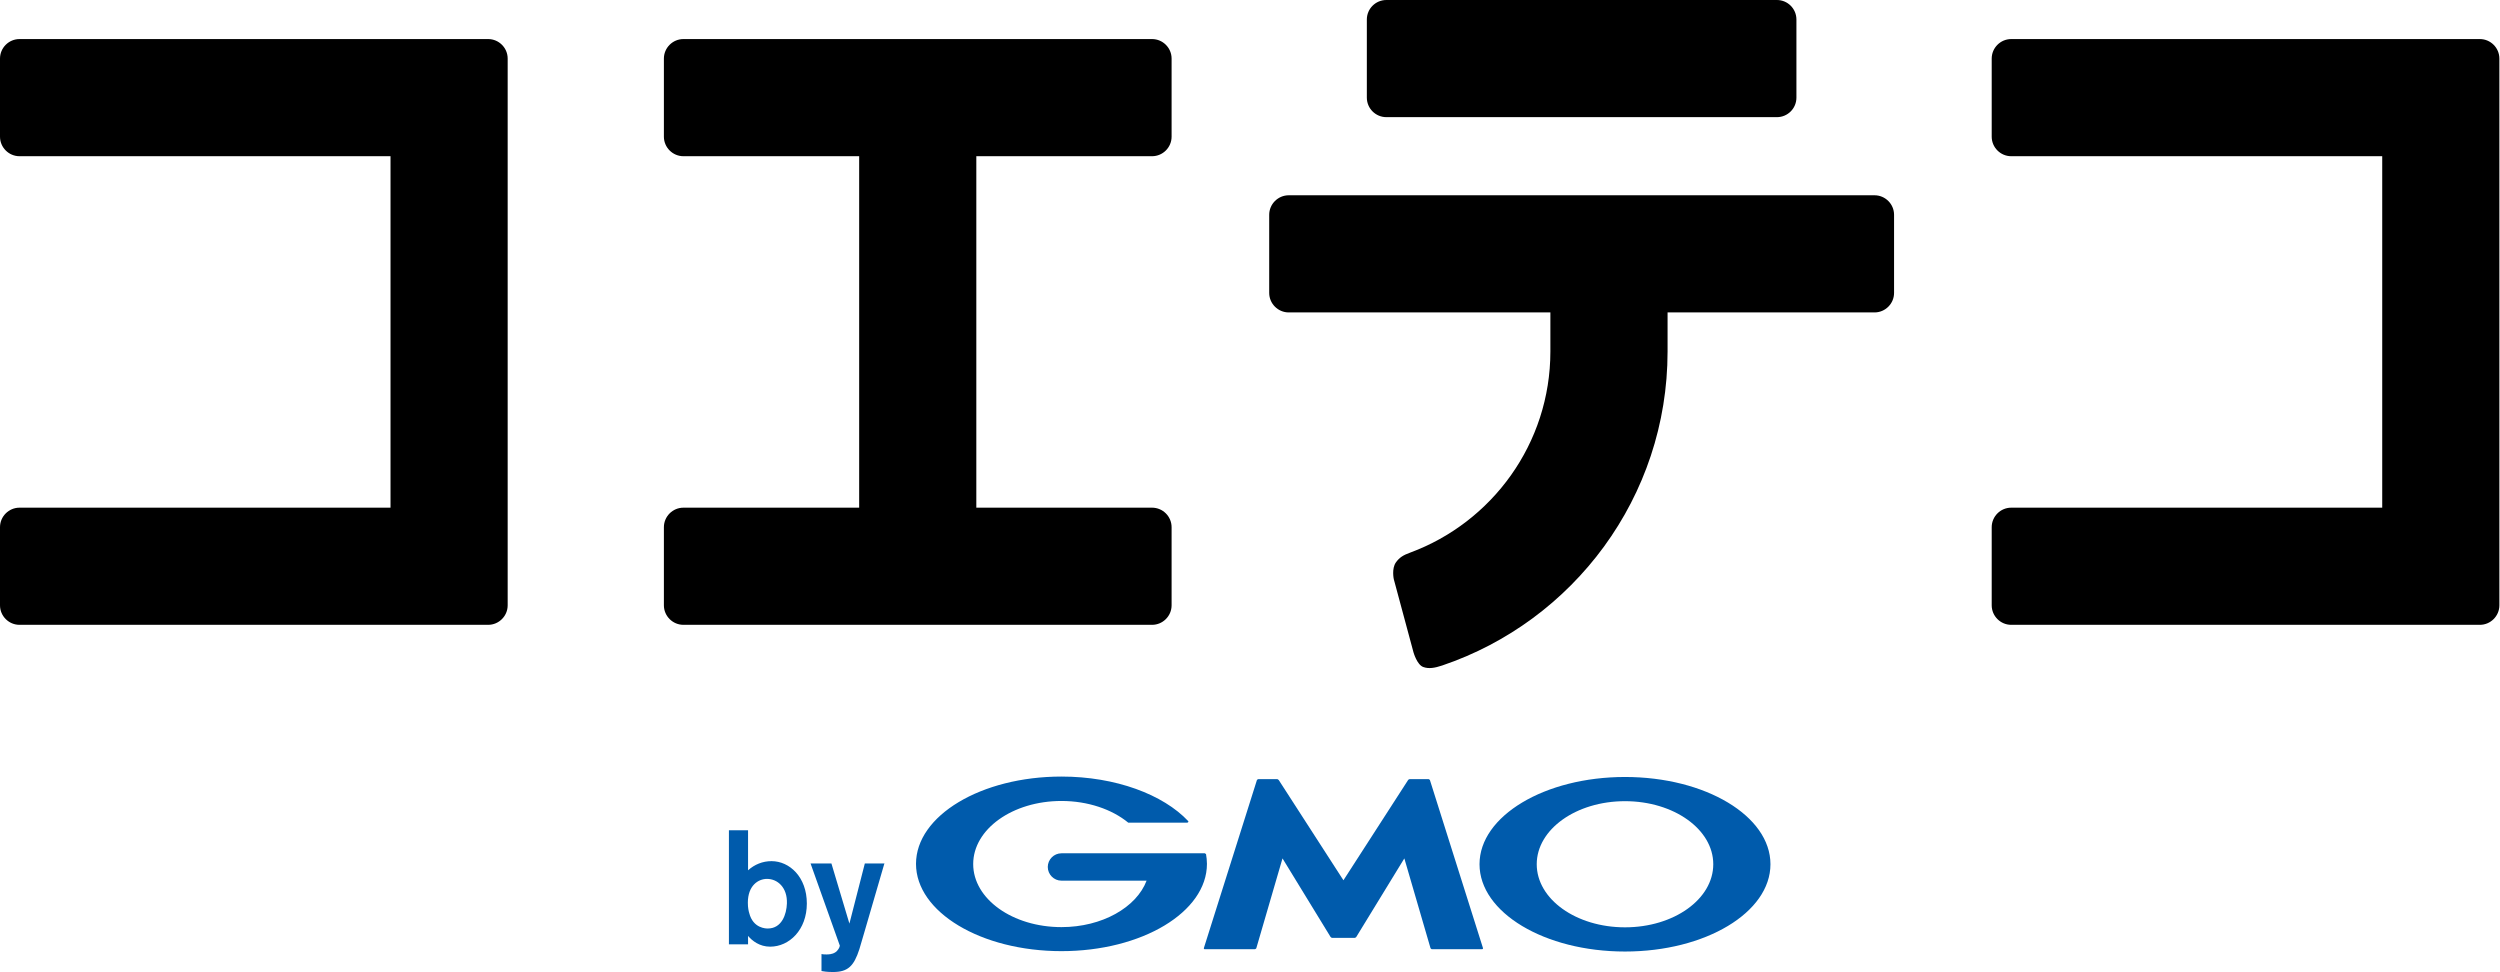
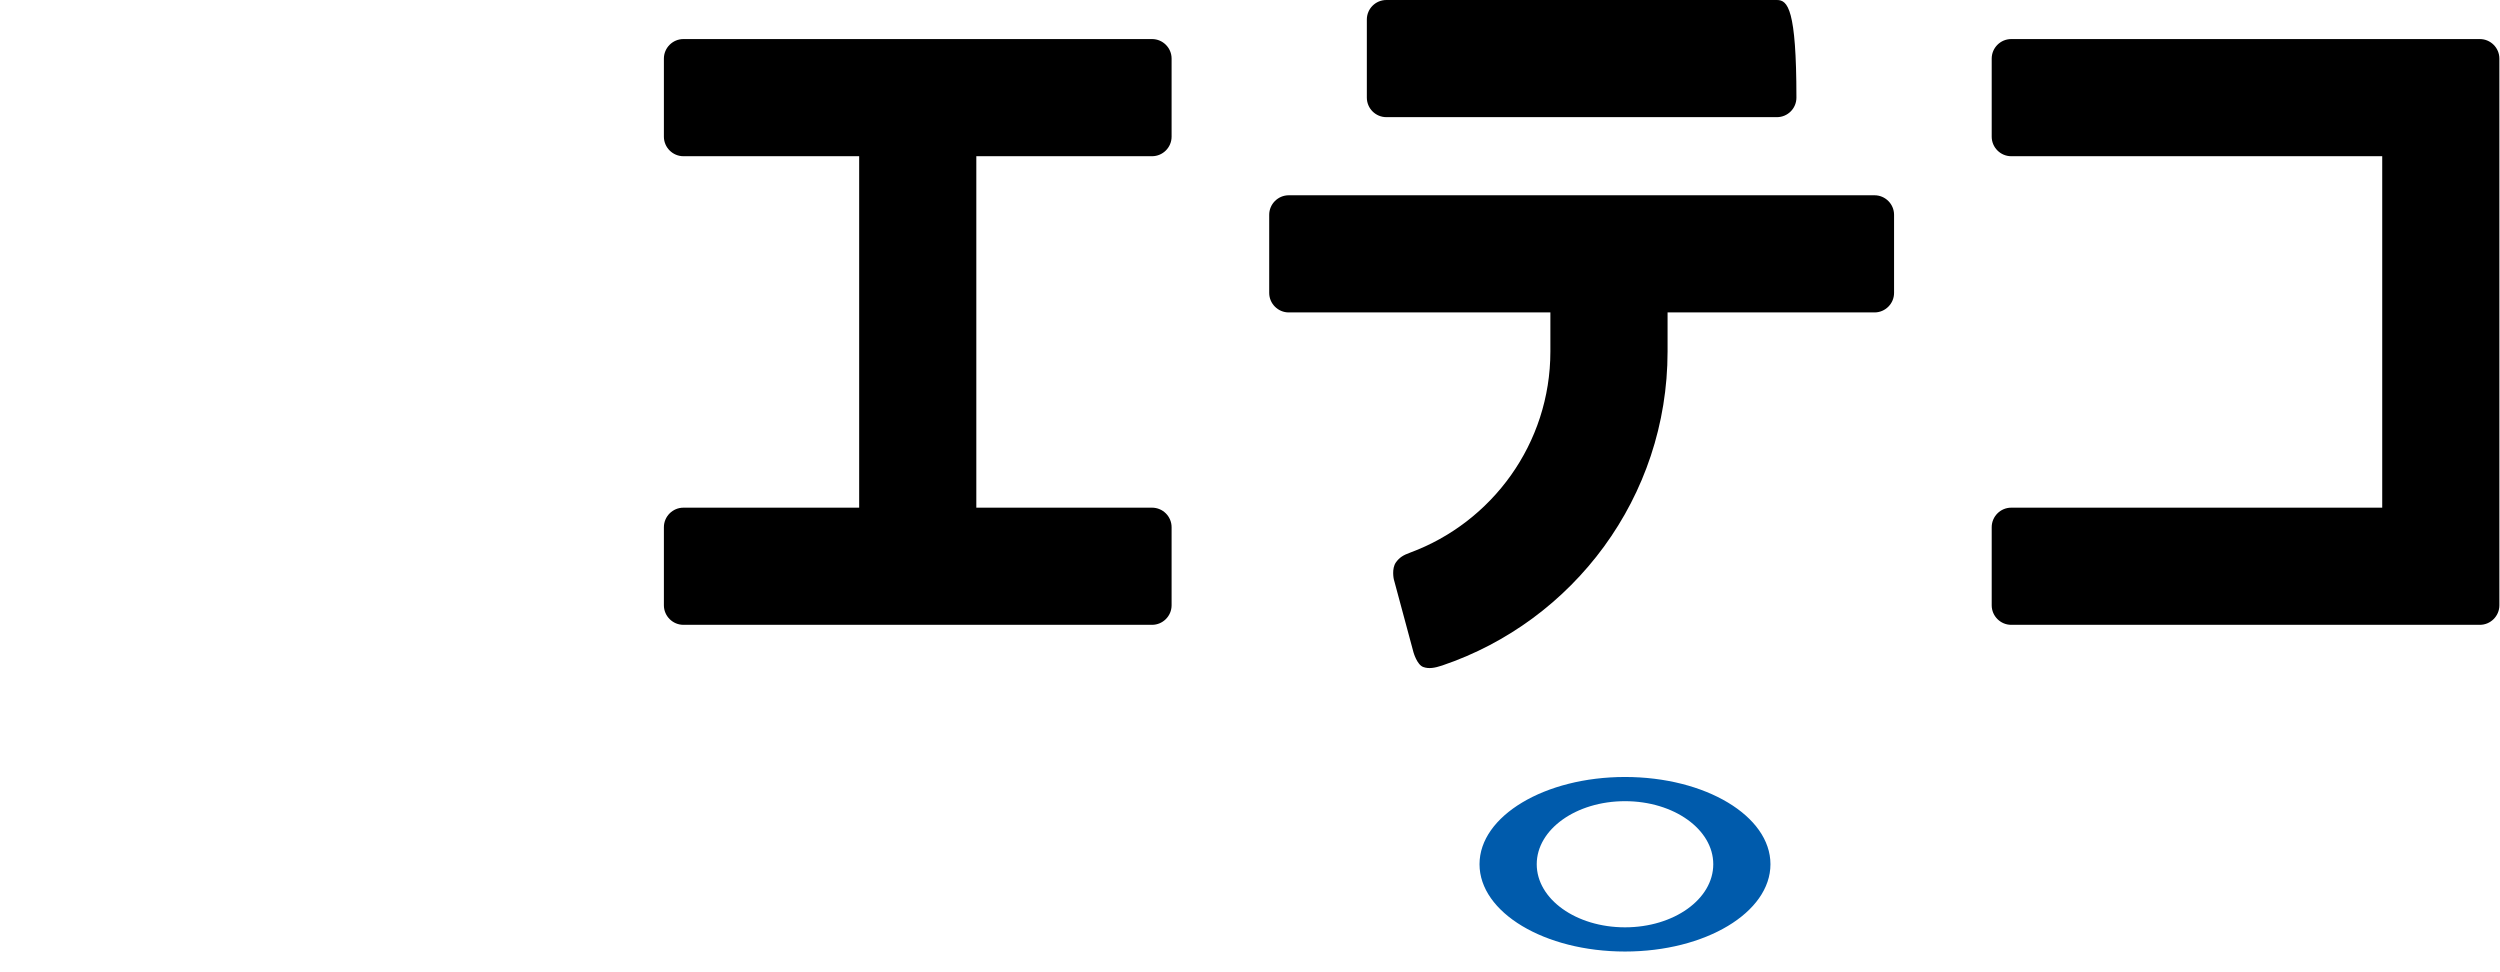
<svg xmlns="http://www.w3.org/2000/svg" width="72" height="28" viewBox="0 0 72 28" fill="none">
-   <path d="M22.663 26.021C22.652 26.33 22.517 26.741 22.112 26.741C22.067 26.741 21.69 26.741 21.578 26.297C21.561 26.24 21.538 26.145 21.538 25.998C21.538 25.504 21.837 25.312 22.09 25.312C22.393 25.312 22.68 25.56 22.663 26.021ZM20.993 23.918V27.196H21.544V26.954C21.662 27.095 21.876 27.264 22.18 27.264C22.731 27.264 23.237 26.78 23.237 26.021C23.237 25.262 22.742 24.801 22.219 24.801C21.966 24.801 21.73 24.896 21.544 25.065V23.912H20.993V23.918Z" fill="#005BAC" />
-   <path d="M25.469 24.873L24.879 26.898L24.75 27.336C24.592 27.826 24.418 27.994 23.99 27.994C23.811 27.994 23.721 27.977 23.659 27.966V27.477C23.709 27.488 23.749 27.488 23.805 27.488C23.844 27.488 23.968 27.488 24.058 27.426C24.125 27.387 24.187 27.28 24.187 27.235L23.344 24.868H23.945L24.463 26.6L24.907 24.868H25.481L25.469 24.873Z" fill="#005BAC" />
-   <path d="M38.685 27.011H39.017C39.017 27.011 39.056 26.999 39.062 26.982L40.445 24.722L41.199 27.308C41.199 27.308 41.221 27.337 41.238 27.337H42.689C42.689 27.337 42.717 27.325 42.711 27.308L41.182 22.467C41.182 22.467 41.159 22.439 41.142 22.439H40.597C40.597 22.439 40.558 22.45 40.552 22.467L38.691 25.352L36.829 22.467C36.829 22.467 36.801 22.439 36.784 22.439H36.239C36.239 22.439 36.205 22.45 36.199 22.467L34.67 27.308C34.67 27.308 34.67 27.337 34.692 27.337H36.143C36.143 27.337 36.177 27.325 36.182 27.308L36.936 24.722L38.319 26.982C38.319 26.982 38.347 27.011 38.364 27.011H38.696H38.685Z" fill="#005BAC" />
-   <path d="M34.726 24.598C34.726 24.598 34.709 24.575 34.698 24.575H30.57C30.351 24.575 30.176 24.755 30.176 24.969C30.176 25.183 30.351 25.363 30.57 25.363H33.022C32.73 26.133 31.74 26.701 30.57 26.701C29.164 26.701 28.028 25.891 28.028 24.885C28.028 23.878 29.164 23.068 30.57 23.068C31.335 23.068 32.027 23.31 32.493 23.692C32.493 23.692 32.505 23.692 32.51 23.692H34.197C34.197 23.692 34.225 23.681 34.225 23.664C34.225 23.659 34.225 23.647 34.22 23.647C33.5 22.883 32.133 22.365 30.57 22.365C28.259 22.365 26.381 23.49 26.381 24.879C26.381 26.268 28.253 27.393 30.57 27.393C32.887 27.393 34.76 26.268 34.76 24.879C34.76 24.783 34.748 24.682 34.732 24.587" fill="#005BAC" />
  <path d="M46.8 22.377C44.489 22.377 42.61 23.501 42.61 24.89C42.61 26.279 44.483 27.404 46.8 27.404C49.117 27.404 50.989 26.279 50.989 24.89C50.989 23.501 49.117 22.377 46.8 22.377ZM46.8 26.707C45.394 26.707 44.258 25.897 44.258 24.89C44.258 23.884 45.394 23.074 46.8 23.074C48.206 23.074 49.342 23.884 49.342 24.89C49.342 25.897 48.206 26.707 46.8 26.707Z" fill="#005BAC" />
-   <path d="M14.059 1.125H0.562C0.253 1.125 0 1.378 0 1.687V3.936C0 4.246 0.253 4.499 0.562 4.499H11.247V14.621H0.562C0.253 14.621 0 14.874 0 15.184V17.433C0 17.742 0.253 17.995 0.562 17.995H14.059C14.368 17.995 14.621 17.742 14.621 17.433V1.687C14.621 1.378 14.368 1.125 14.059 1.125Z" fill="black" />
-   <path d="M51.175 0H39.928C39.617 0 39.365 0.252 39.365 0.562V2.812C39.365 3.122 39.617 3.374 39.928 3.374H51.175C51.486 3.374 51.737 3.122 51.737 2.812V0.562C51.737 0.252 51.486 0 51.175 0Z" fill="black" />
+   <path d="M51.175 0H39.928C39.617 0 39.365 0.252 39.365 0.562V2.812C39.365 3.122 39.617 3.374 39.928 3.374H51.175C51.486 3.374 51.737 3.122 51.737 2.812C51.737 0.252 51.486 0 51.175 0Z" fill="black" />
  <path d="M33.179 1.125H19.683C19.373 1.125 19.12 1.378 19.12 1.687V3.936C19.12 4.246 19.373 4.499 19.683 4.499H24.744V14.621H19.683C19.373 14.621 19.12 14.874 19.12 15.184V17.433C19.12 17.742 19.373 17.995 19.683 17.995H33.179C33.489 17.995 33.742 17.742 33.742 17.433V15.184C33.742 14.874 33.489 14.621 33.179 14.621H28.118V4.499H33.179C33.489 4.499 33.742 4.246 33.742 3.936V1.687C33.742 1.378 33.489 1.125 33.179 1.125Z" fill="black" />
  <path d="M53.987 5.624H37.116C36.807 5.624 36.553 5.877 36.553 6.186V8.436C36.553 8.745 36.807 8.998 37.116 8.998H44.651V10.123C44.651 12.777 42.97 15.043 40.614 15.915C40.411 15.988 40.304 16.056 40.203 16.196C40.074 16.376 40.141 16.68 40.141 16.68L40.709 18.789C40.709 18.789 40.811 19.149 40.991 19.21C41.148 19.267 41.317 19.239 41.536 19.166C45.309 17.889 48.026 14.323 48.026 10.123V8.998H53.987C54.296 8.998 54.549 8.745 54.549 8.436V6.186C54.549 5.877 54.296 5.624 53.987 5.624Z" fill="black" />
  <path d="M71.42 1.125H57.923C57.614 1.125 57.361 1.378 57.361 1.687V3.936C57.361 4.246 57.614 4.499 57.923 4.499H68.608V14.621H57.923C57.614 14.621 57.361 14.874 57.361 15.184V17.433C57.361 17.742 57.614 17.995 57.923 17.995H71.42C71.729 17.995 71.982 17.742 71.982 17.433V1.687C71.982 1.378 71.729 1.125 71.42 1.125Z" fill="black" />
</svg>